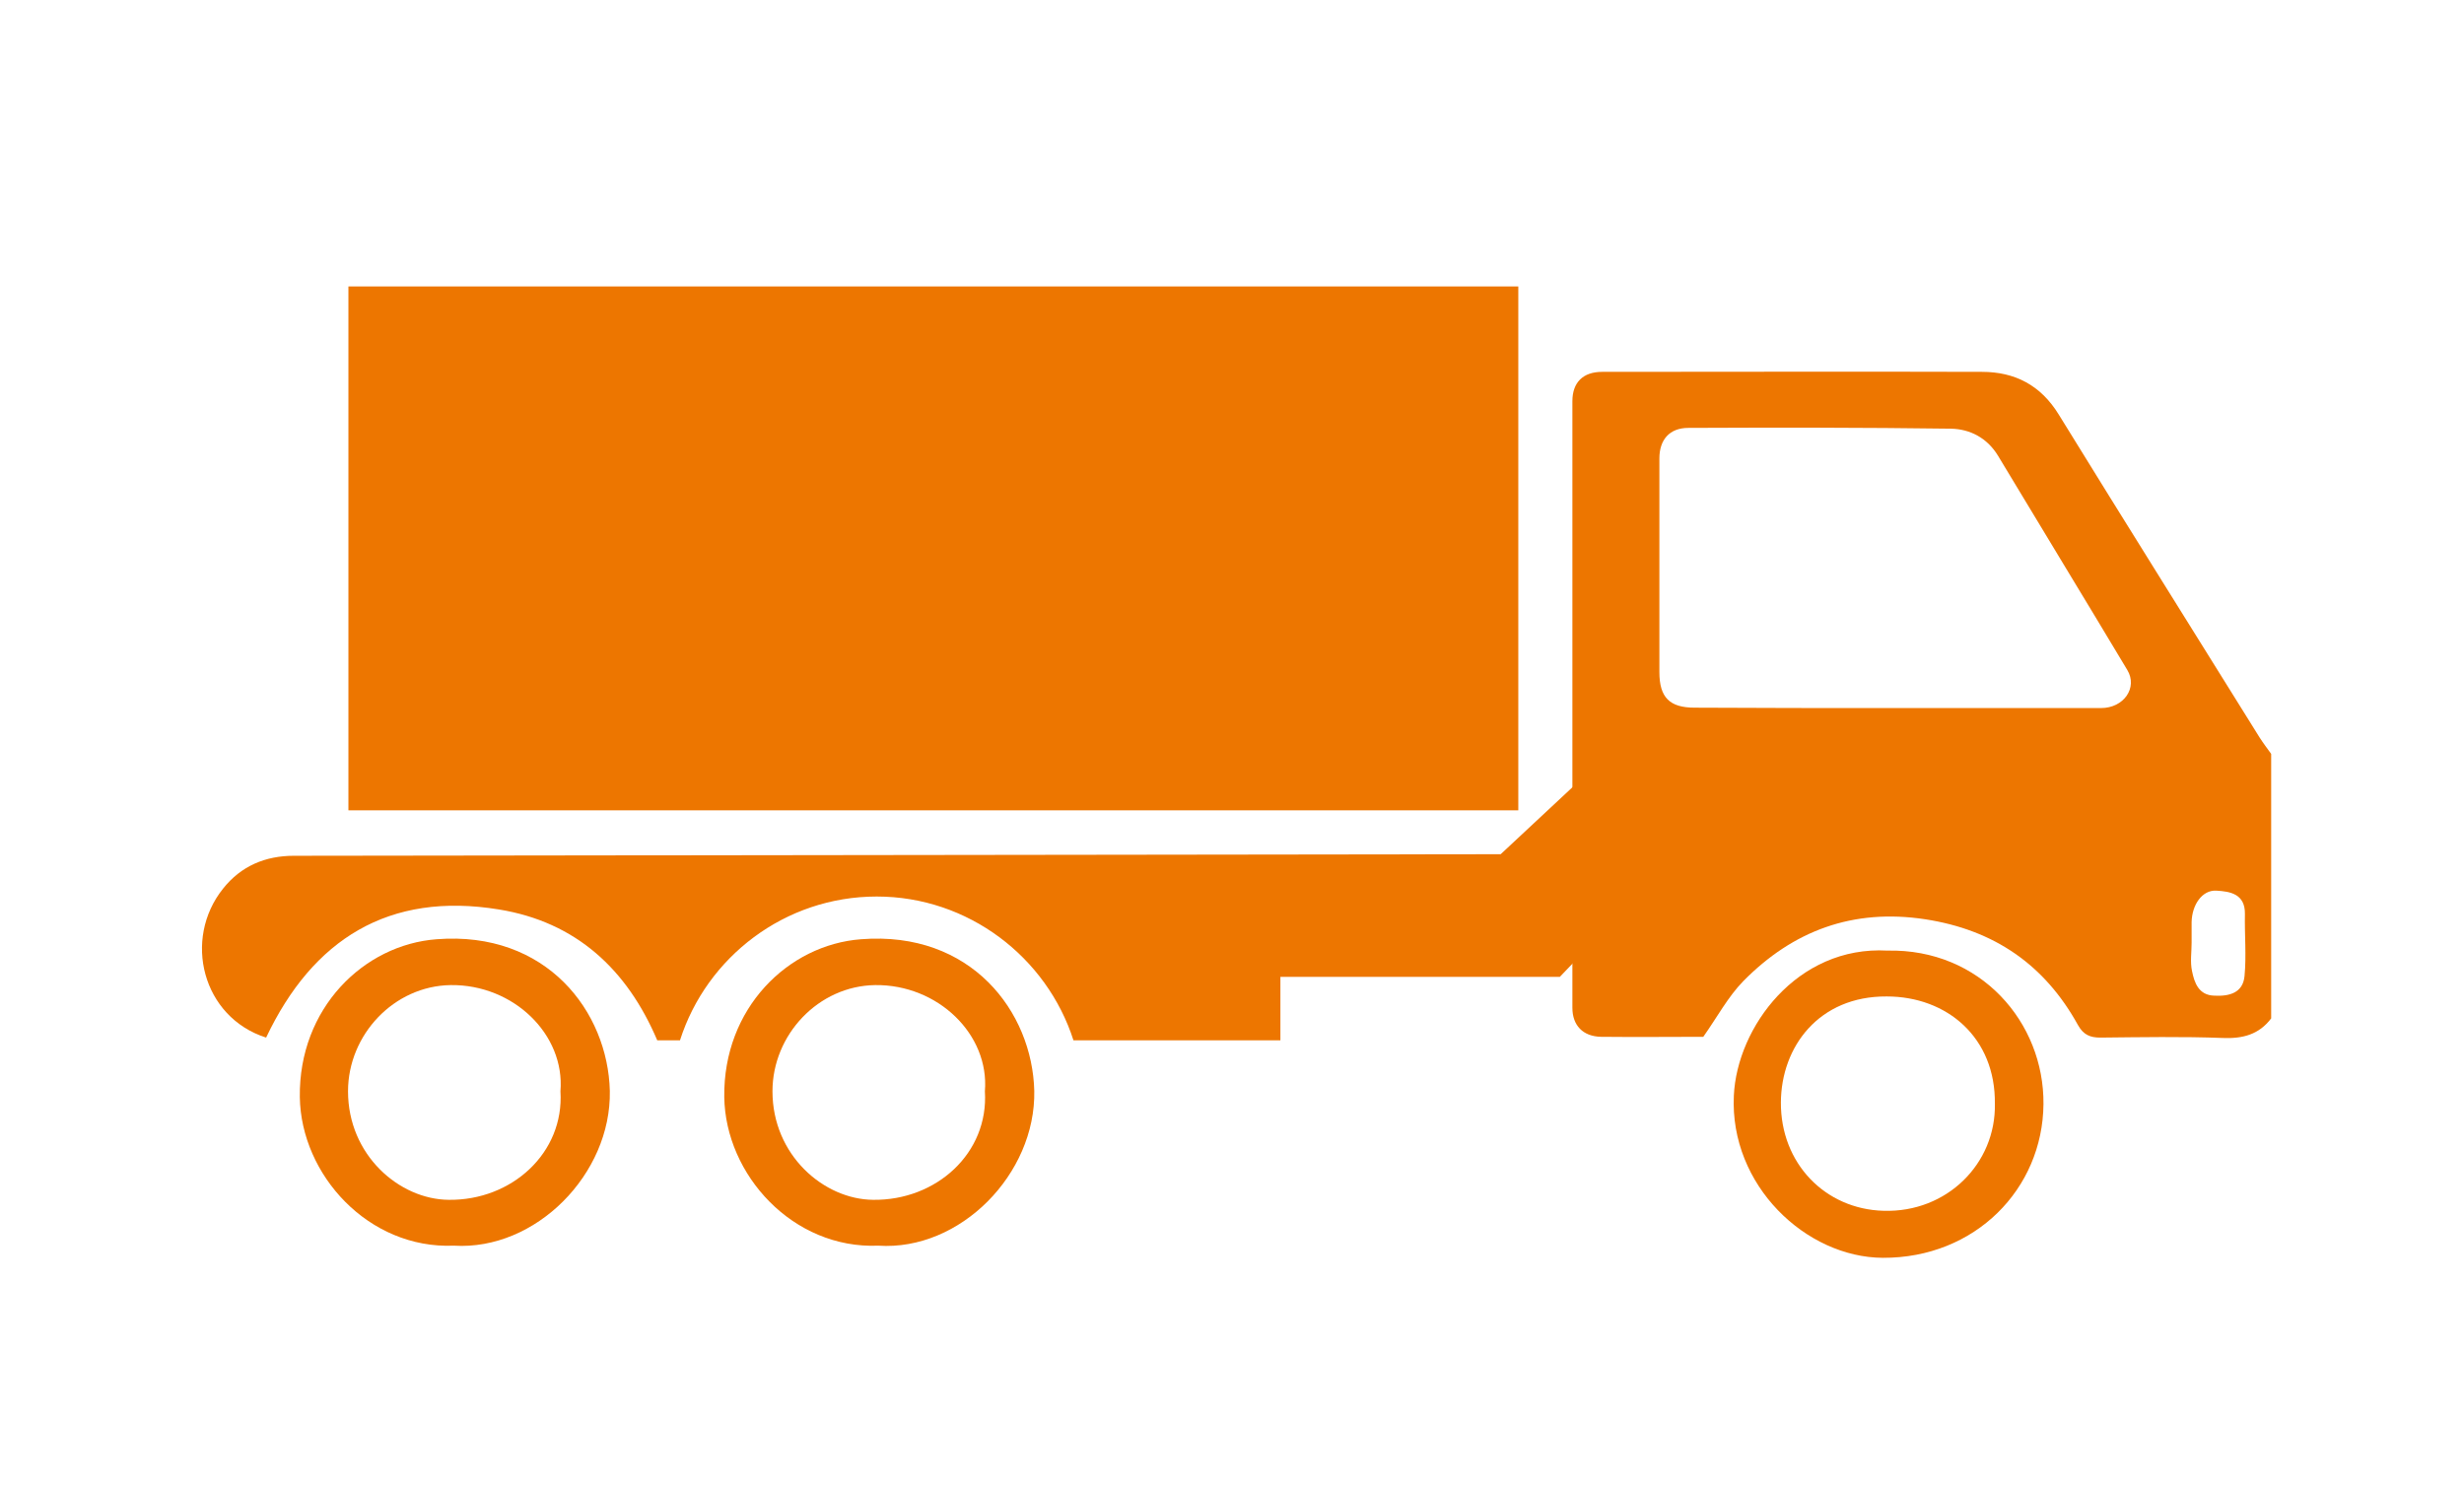
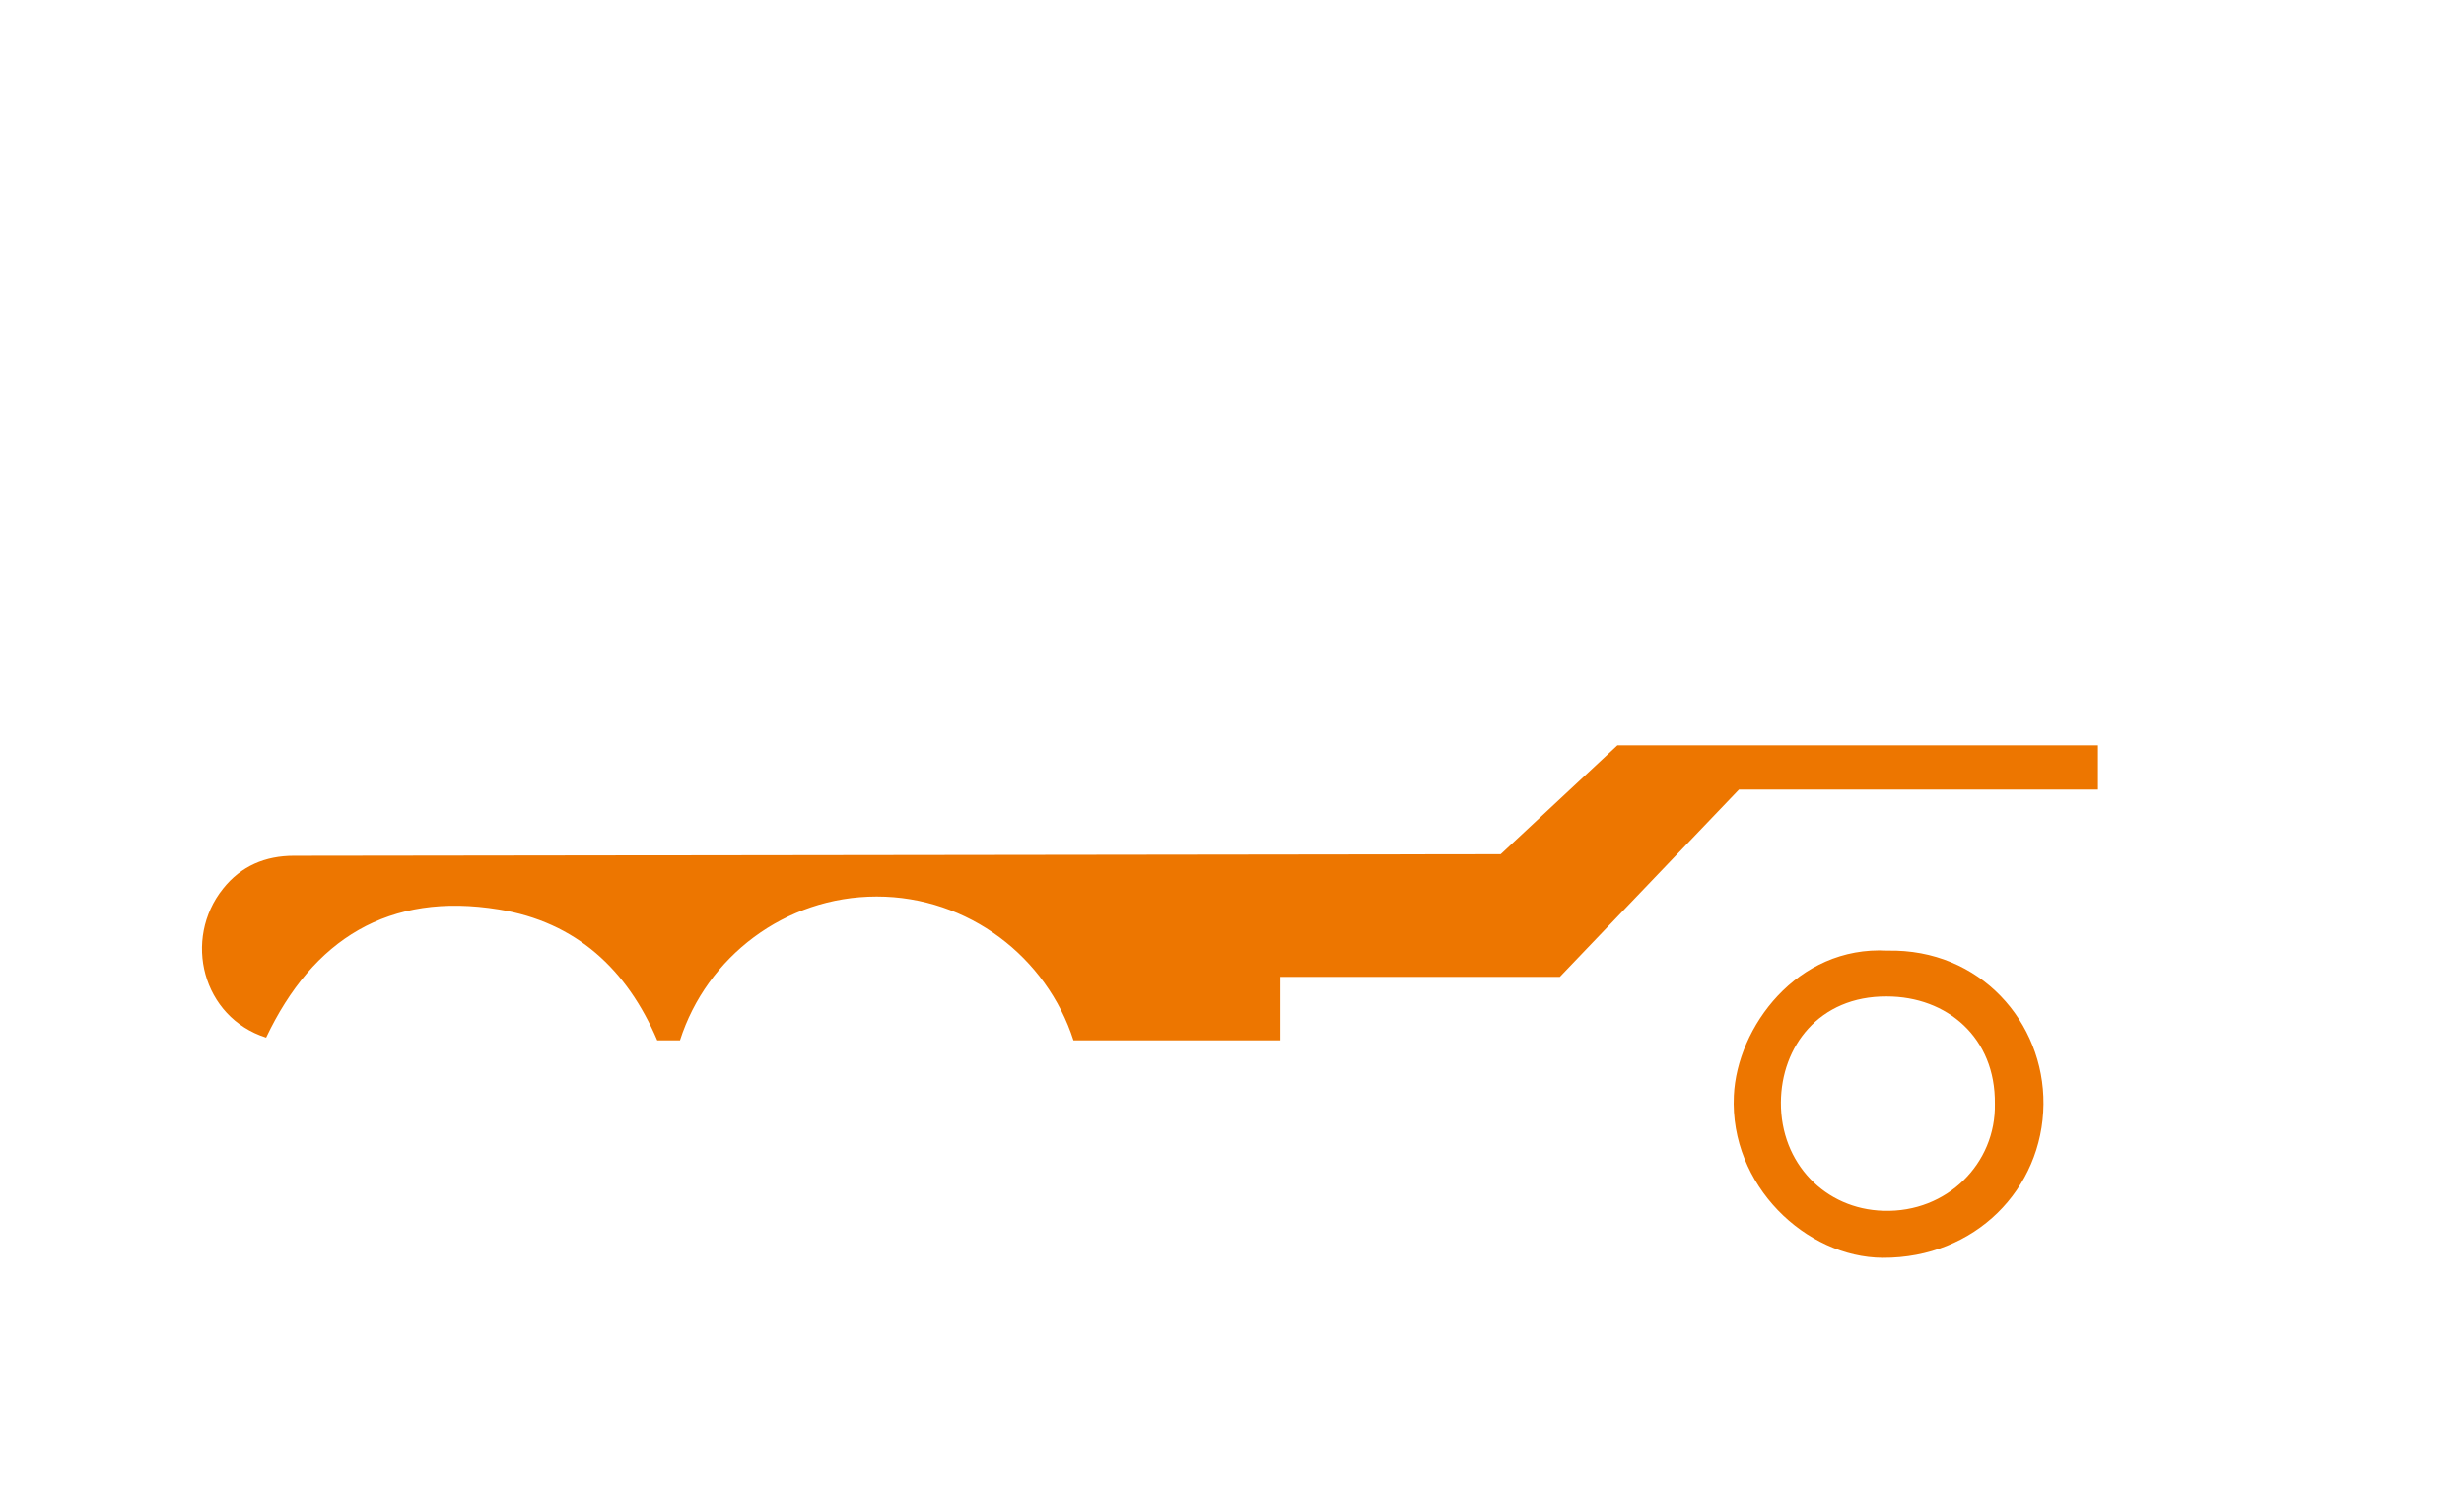
<svg xmlns="http://www.w3.org/2000/svg" version="1.1" id="Layer_1" x="0px" y="0px" viewBox="0 0 628.7 378.9" style="enable-background:new 0 0 628.7 378.9;" xml:space="preserve">
  <style type="text/css">
	.st0{fill:#ED7600;}
	.st1{fill-rule:evenodd;clip-rule:evenodd;fill:#ED7600;}
</style>
  <g>
-     <path class="st0" d="M579.5,259.9c-3.1,4.1-7.2,5.2-12.3,5c-10.4-0.4-20.9-0.2-31.3-0.1c-2.6,0-4.3-0.7-5.7-3.2   c-8.5-15.4-21.4-24.3-39-27c-18.4-2.8-33.7,2.9-46.4,15.8c-3.9,4-6.6,9.1-10.2,14.2c-8.2,0-17.1,0.1-26.1,0   c-4.6-0.1-7.3-2.9-7.3-7.4c0-51.6,0-103.2,0-154.8c0-4.8,2.7-7.5,7.6-7.5c32.3,0,64.6-0.1,96.9,0c8.4,0,15,3.4,19.6,10.9   c17,27.6,34.2,55,51.3,82.5c0.9,1.4,1.9,2.7,2.9,4.1C579.5,214.9,579.5,237.4,579.5,259.9z M483,180.7c17.7,0,35.4,0,53.1,0   c5.8,0,9.4-5.2,6.7-9.7c-10.9-18.2-22-36.4-33-54.7c-2.8-4.6-7.2-6.8-12-6.9c-22.3-0.3-44.7-0.3-67-0.2c-4.8,0-7.4,3-7.4,7.8   c0,18.2,0,36.3,0,54.5c0,6.5,2.6,9.1,9,9.1C449.2,180.7,466.1,180.7,483,180.7z M559.2,240.6c0,2.4-0.4,4.9,0.1,7.2   c0.6,3,1.7,6.2,5.7,6.3c3.8,0.2,7.3-0.7,7.7-5c0.5-5.2,0-10.5,0.1-15.8c0.1-5.2-3.8-5.8-7.3-6c-3.6-0.2-6.2,3.6-6.3,8   C559.2,237,559.2,238.8,559.2,240.6z" />
-     <path class="st0" d="M115.8,317.9c-21.8,0.9-39-18.1-39.3-37.9c-0.3-22.7,16.3-38.9,34.9-40.3c28.1-2.2,43.7,18.5,44.2,38.7   C156,299.6,136.7,319.2,115.8,317.9z M143,278.5c1.2-14.5-12-27.3-28-27.1c-14.5,0.2-26.2,12.7-26.2,27.1   c0,16.3,13.1,27.6,25.7,27.7C130.6,306.4,144,294.2,143,278.5z" />
    <path class="st0" d="M481.6,242.6c23.7-0.5,40,18.3,39.8,39.2c-0.2,21.6-17.4,39.3-41,39.2c-19.6-0.1-39.1-18.5-38-41.4   C443.2,262.2,458.5,241.3,481.6,242.6z M509,281.7c0.2-16.9-12.2-27.4-27.6-27.4c-17.3-0.1-26.9,12.8-27,27   c-0.1,15.6,11.3,27.3,26.2,27.7C496.8,309.5,509.3,296.9,509,281.7z" />
-     <path class="st0" d="M85.5,206.8c0.3,0.3,0.5,0.5,0.8,0.8C86,207.3,85.8,207.1,85.5,206.8z" />
-     <path class="st0" d="M224.1,317.9c-21.8,0.9-39-18.1-39.3-37.9c-0.3-22.7,16.3-38.9,34.9-40.3c28.1-2.2,43.7,18.5,44.2,38.7   C264.3,299.6,245,319.3,224.1,317.9z M251.3,278.5c1.2-14.5-12-27.3-28-27.1c-14.5,0.2-26.2,12.7-26.2,27.1   c0,16.3,13.1,27.6,25.7,27.7C238.9,306.4,252.3,294.3,251.3,278.5z" />
    <path class="st1" d="M75,218.4c-7.3,0-13.5,2.6-18.1,8.4c-10.3,12.9-5.3,32.8,11,38c11.9-25.1,31.3-37.3,59.4-32.7   c19.7,3.2,32.7,15.3,40.4,33.4c1.9,0,3.8,0,5.8,0c6.8-21.3,26.8-36.7,50.2-36.7s43.4,15.5,50.2,36.7c17.6,0,35.2,0,52.8,0   c0-5.4,0-10.8,0-16.2c20.1,0,14.1,0,71.3,0l45.7-47.8h91.6v-11.3c-44.5,0-78.1,0-122.6,0L382.9,218" />
-     <rect x="88.9" y="73.1" class="st0" width="298.5" height="133.7" />
  </g>
</svg>